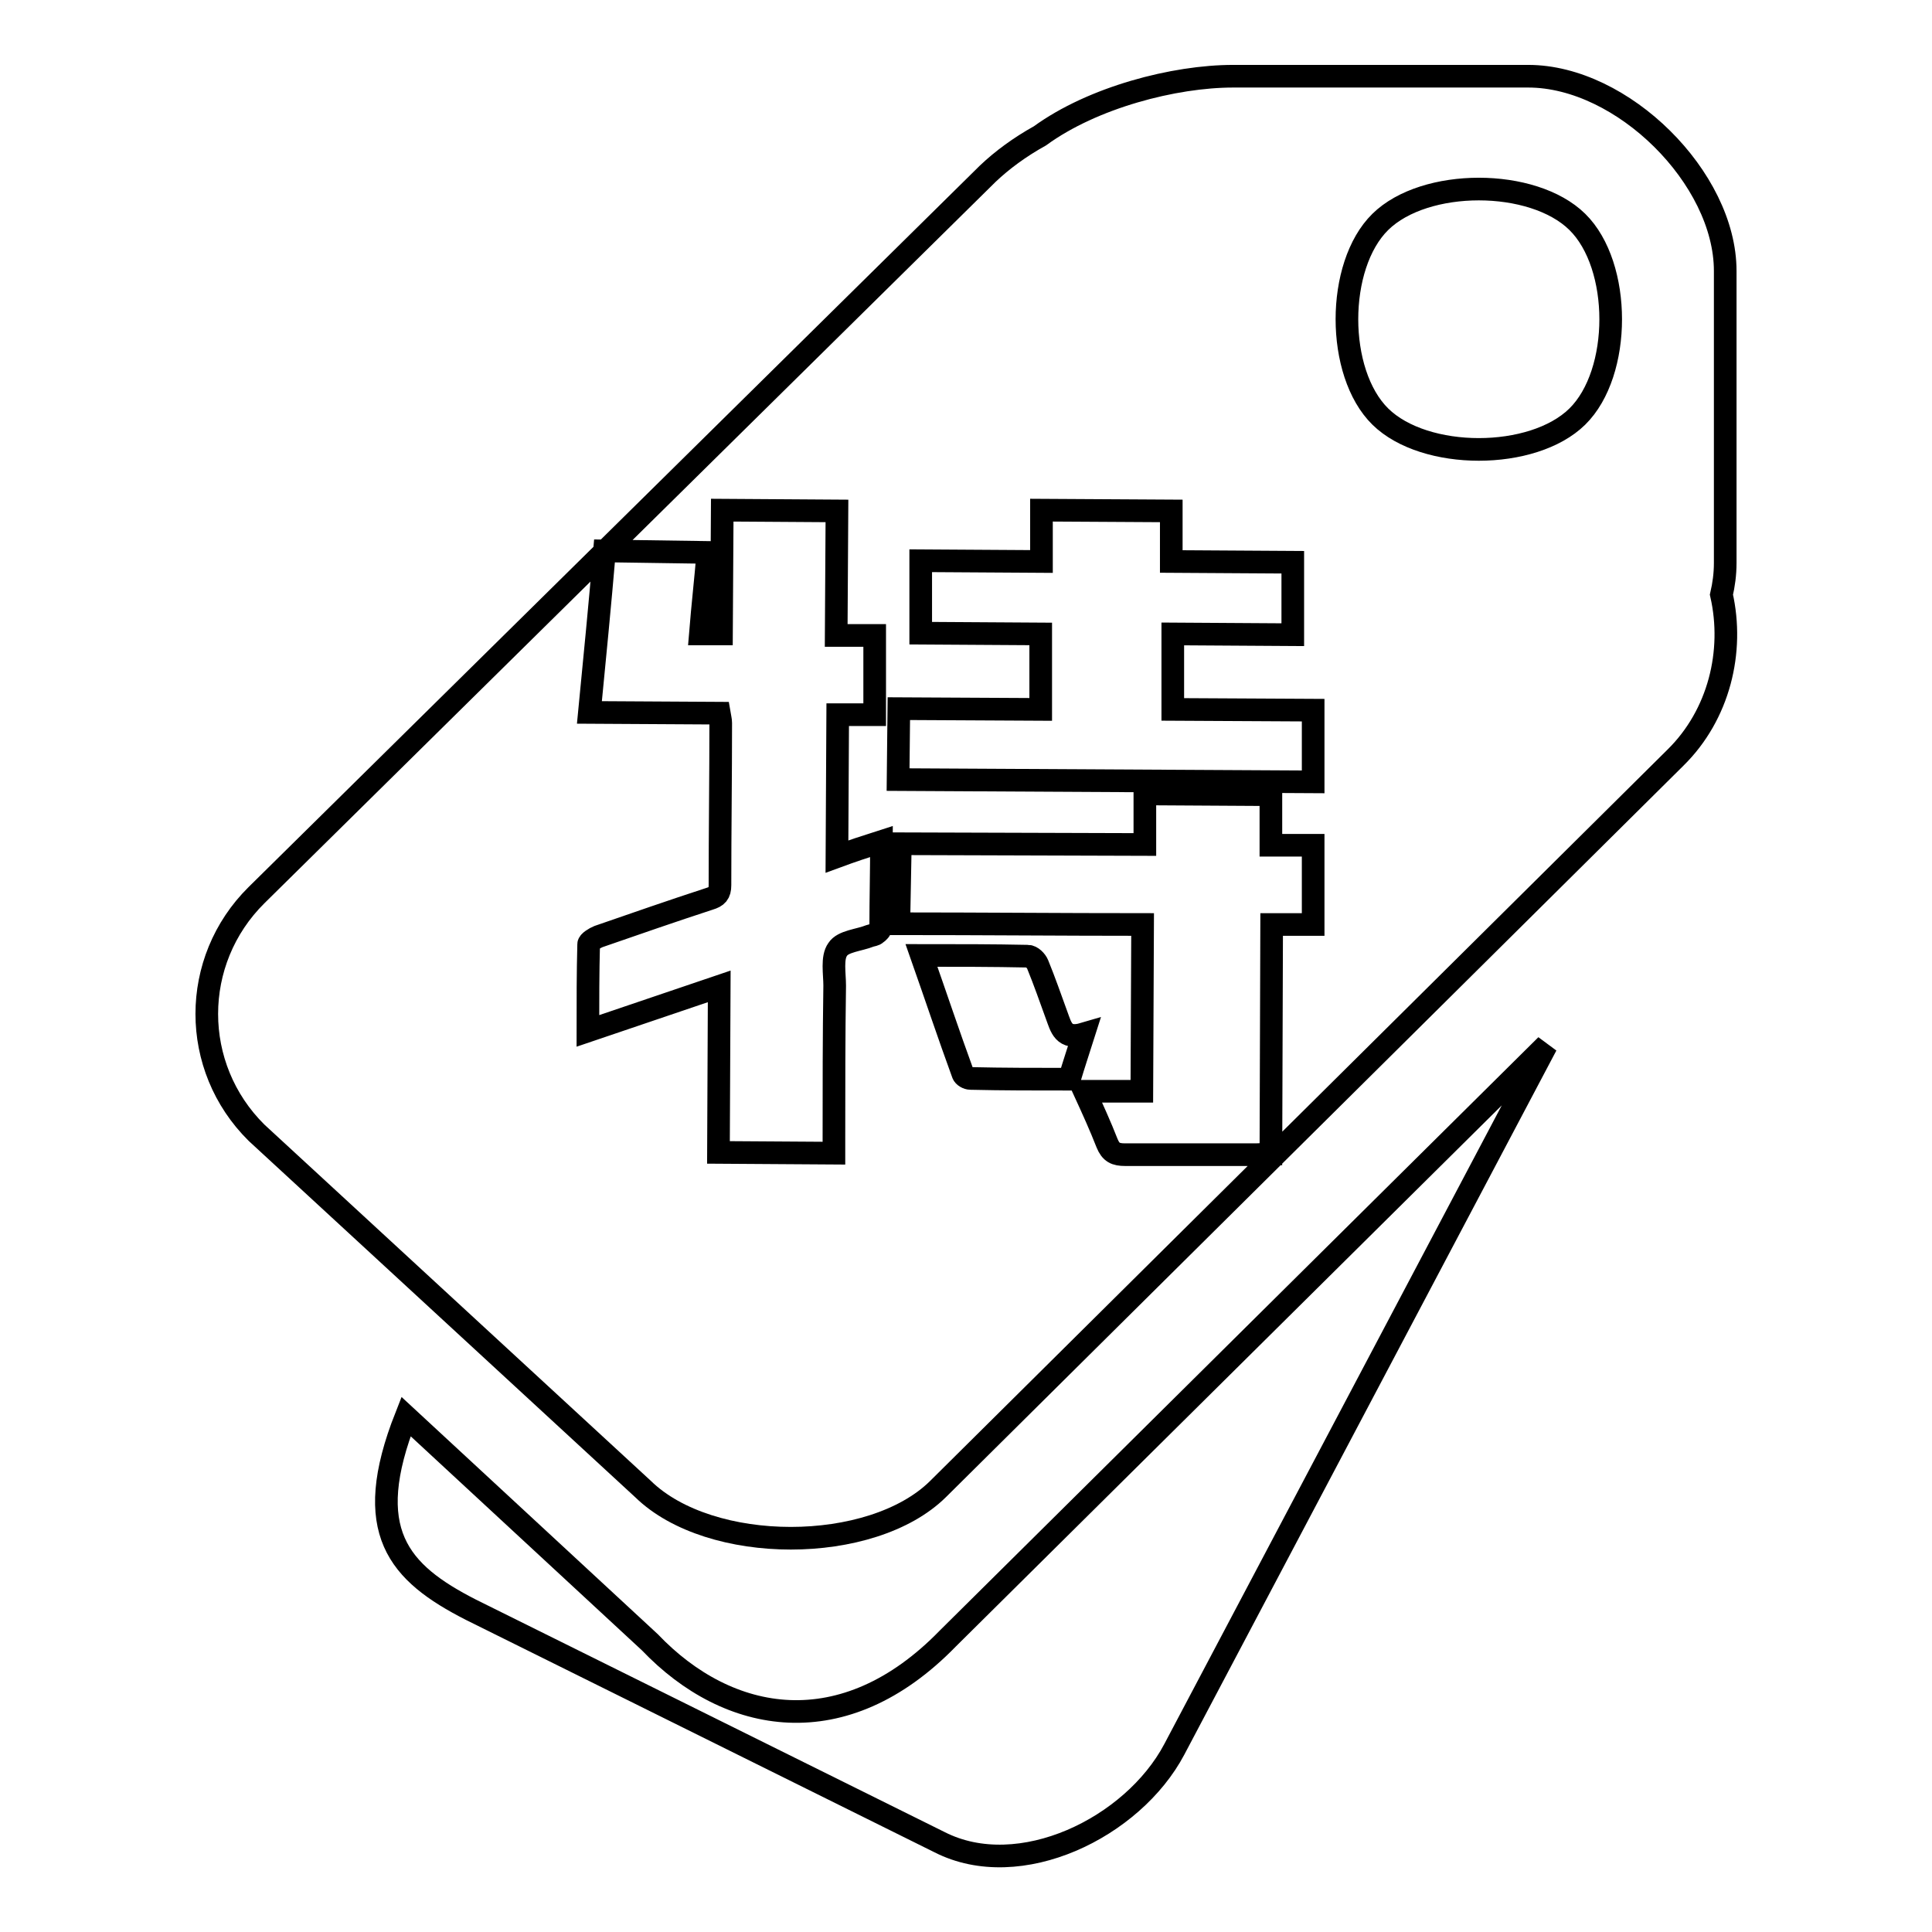
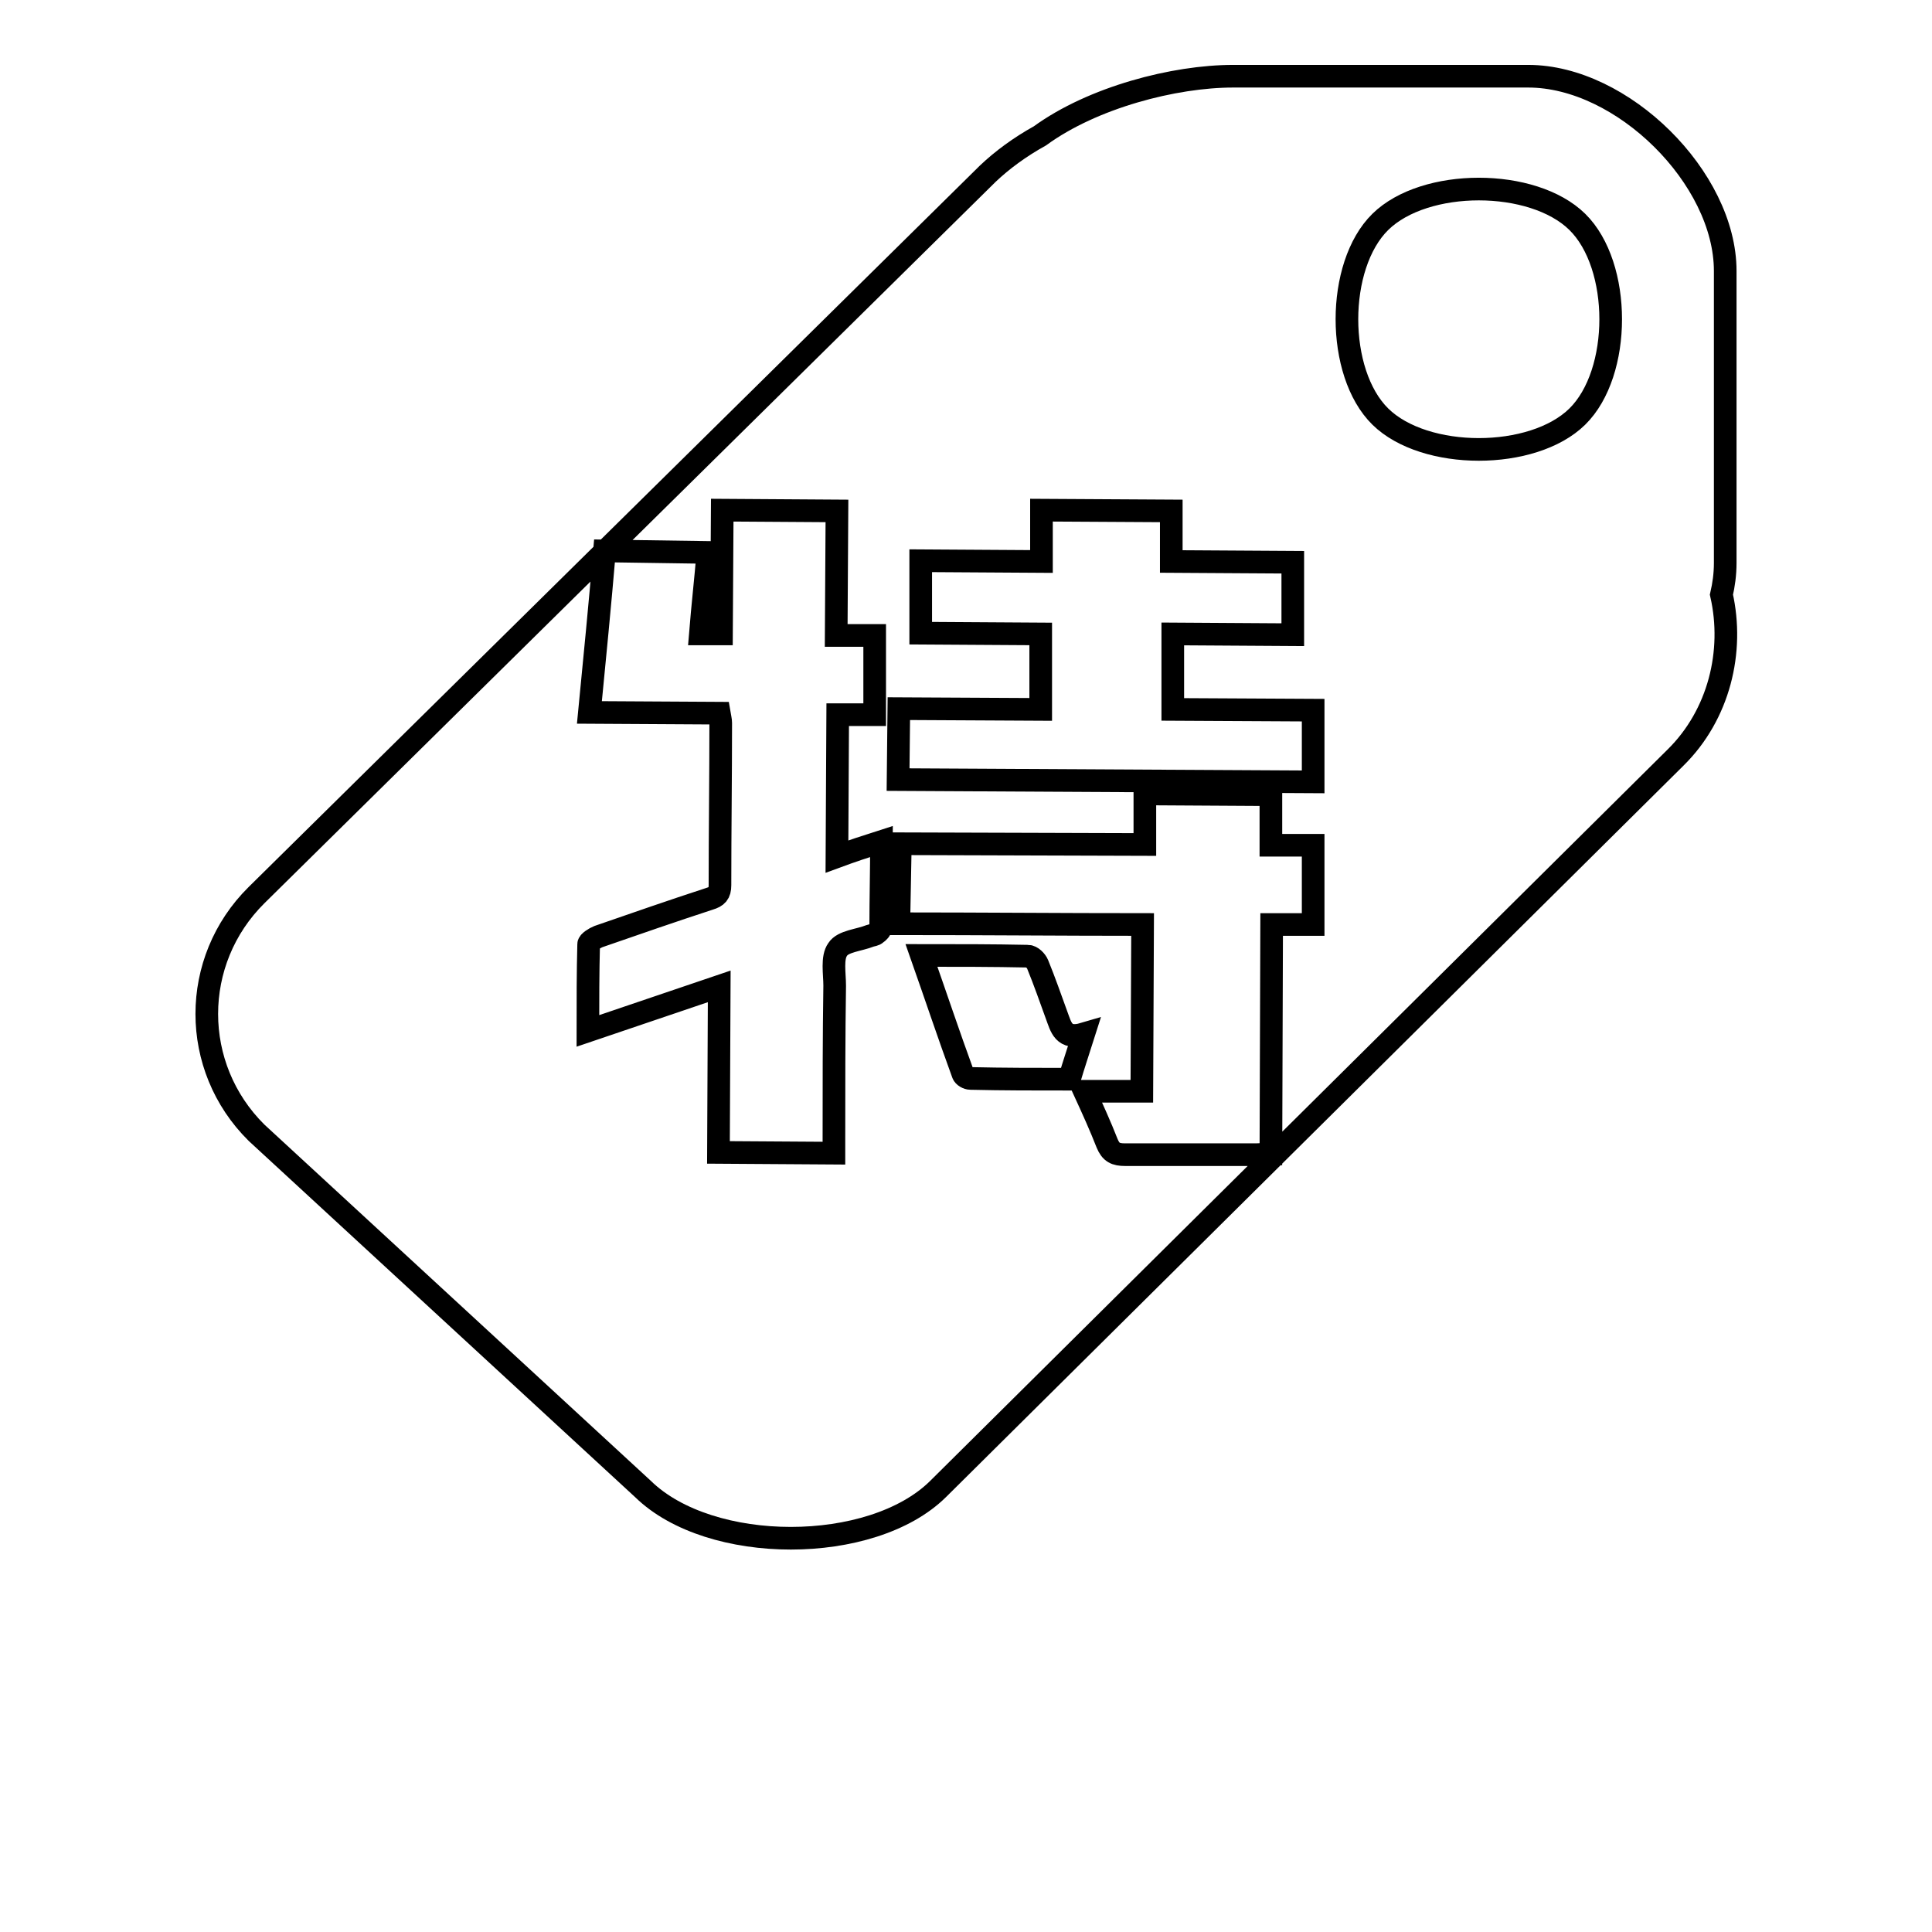
<svg xmlns="http://www.w3.org/2000/svg" version="1.1" x="0px" y="0px" viewBox="0 0 256 256" enable-background="new 0 0 256 256" xml:space="preserve">
  <g>
    <g>
      <path stroke-width="3" fill-opacity="0" stroke="#000000" d="M222,100.4l-97.7,96.9c-8.8,8.7-30.2,8.7-39.1,0L34,150.1c-8.8-8.7-8.8-22.8,0-31.5l96.9-95.6c1.9-1.8,4.2-3.5,6.9-5c7-5.1,17.8-7.9,25.6-7.9h39.1c12.5,0,26.1,13.5,26.1,25.8v38.7c0,1.5-0.2,2.9-0.5,4.2C229.8,86.3,227.8,94.7,222,100.4L222,100.4z M209,55.2c5.9-5.8,5.9-20,0-25.8c-5.9-5.8-20.2-5.8-26.1,0c-5.9,5.8-5.9,20,0,25.8C188.8,61,203.1,61,209,55.2L209,55.2L209,55.2z M80.1,73c-0.6,7.1-1.3,14.2-2,21.4l17.2,0.1c0.1,0.6,0.2,0.9,0.2,1.3c0,7.2-0.1,14.3-0.1,21.5c0,1.1-0.4,1.5-1.4,1.8c-4.9,1.6-9.8,3.3-14.7,5c-0.5,0.2-1.3,0.7-1.3,1c-0.1,3.8-0.1,7.5-0.1,11.5c5.9-2,11.5-3.9,17.4-5.9l-0.1,22l15.3,0.1v-2c0-6.7,0-13.5,0.1-20.2c0-1.6-0.4-3.7,0.4-4.8c0.7-1.1,2.8-1.2,4.3-1.8c0.3-0.1,0.6-0.1,0.8-0.3c0.3-0.2,0.6-0.5,0.6-0.8c0-3.8,0.1-7.5,0.1-11.4c-2.2,0.7-4,1.3-5.9,2l0.1-18.8l4.9,0l0-10.5l-5.1,0l0.1-16.5l-15.2-0.1l-0.1,16.4l-2.8,0c0.3-3.7,0.7-7.2,1-10.8L80.1,73L80.1,73L80.1,73z M119,103.3c18.4,0.1,36.6,0.2,55,0.3l0-9.5L155.4,94l0-10l15.9,0.1l0-9.6l-16.1-0.1l0-6.7l-17.2-0.1l0,6.8l-16-0.1l0,9.6l15.9,0.1l0,10l-18.8-0.1L119,103.3L119,103.3L119,103.3z M119.1,122.4c10.8,0,21.6,0.1,32.3,0.1l-0.1,22.1l-7.6,0c1.1,2.4,2.1,4.6,3,6.9c0.5,1.2,1.1,1.5,2.4,1.5c5.8,0,11.5,0,17.3,0c0.6,0,1.2-0.1,2-0.1l0.1-30.4l5.5,0l0-10.5l-5.6,0l0-6.7l-16.7-0.1l0,6.7l-32.4-0.1L119.1,122.4L119.1,122.4L119.1,122.4z M122.1,126.6c1.9,5.4,3.6,10.5,5.5,15.7c0.1,0.3,0.6,0.6,1,0.6c4.3,0.1,8.7,0.1,13.1,0.1c0.6-2,1.2-3.8,1.9-6c-2.7,0.8-3-0.9-3.6-2.5c-0.8-2.2-1.6-4.5-2.5-6.7c-0.2-0.5-0.8-1.1-1.3-1.1C131.5,126.6,126.9,126.6,122.1,126.6L122.1,126.6L122.1,126.6z" />
-       <path stroke-width="3" fill-opacity="0" stroke="#000000" d="M86.1,217.6c10.4,10.9,25.7,13.7,39.5-0.5l79.3-78.6l-49.3,93.3c-5.5,10.4-20.5,17.7-31.1,12.3l-62.1-30.8c-9.6-4.9-14.6-10.4-8.6-25.6L86.1,217.6L86.1,217.6z" />
    </g>
  </g>
</svg>